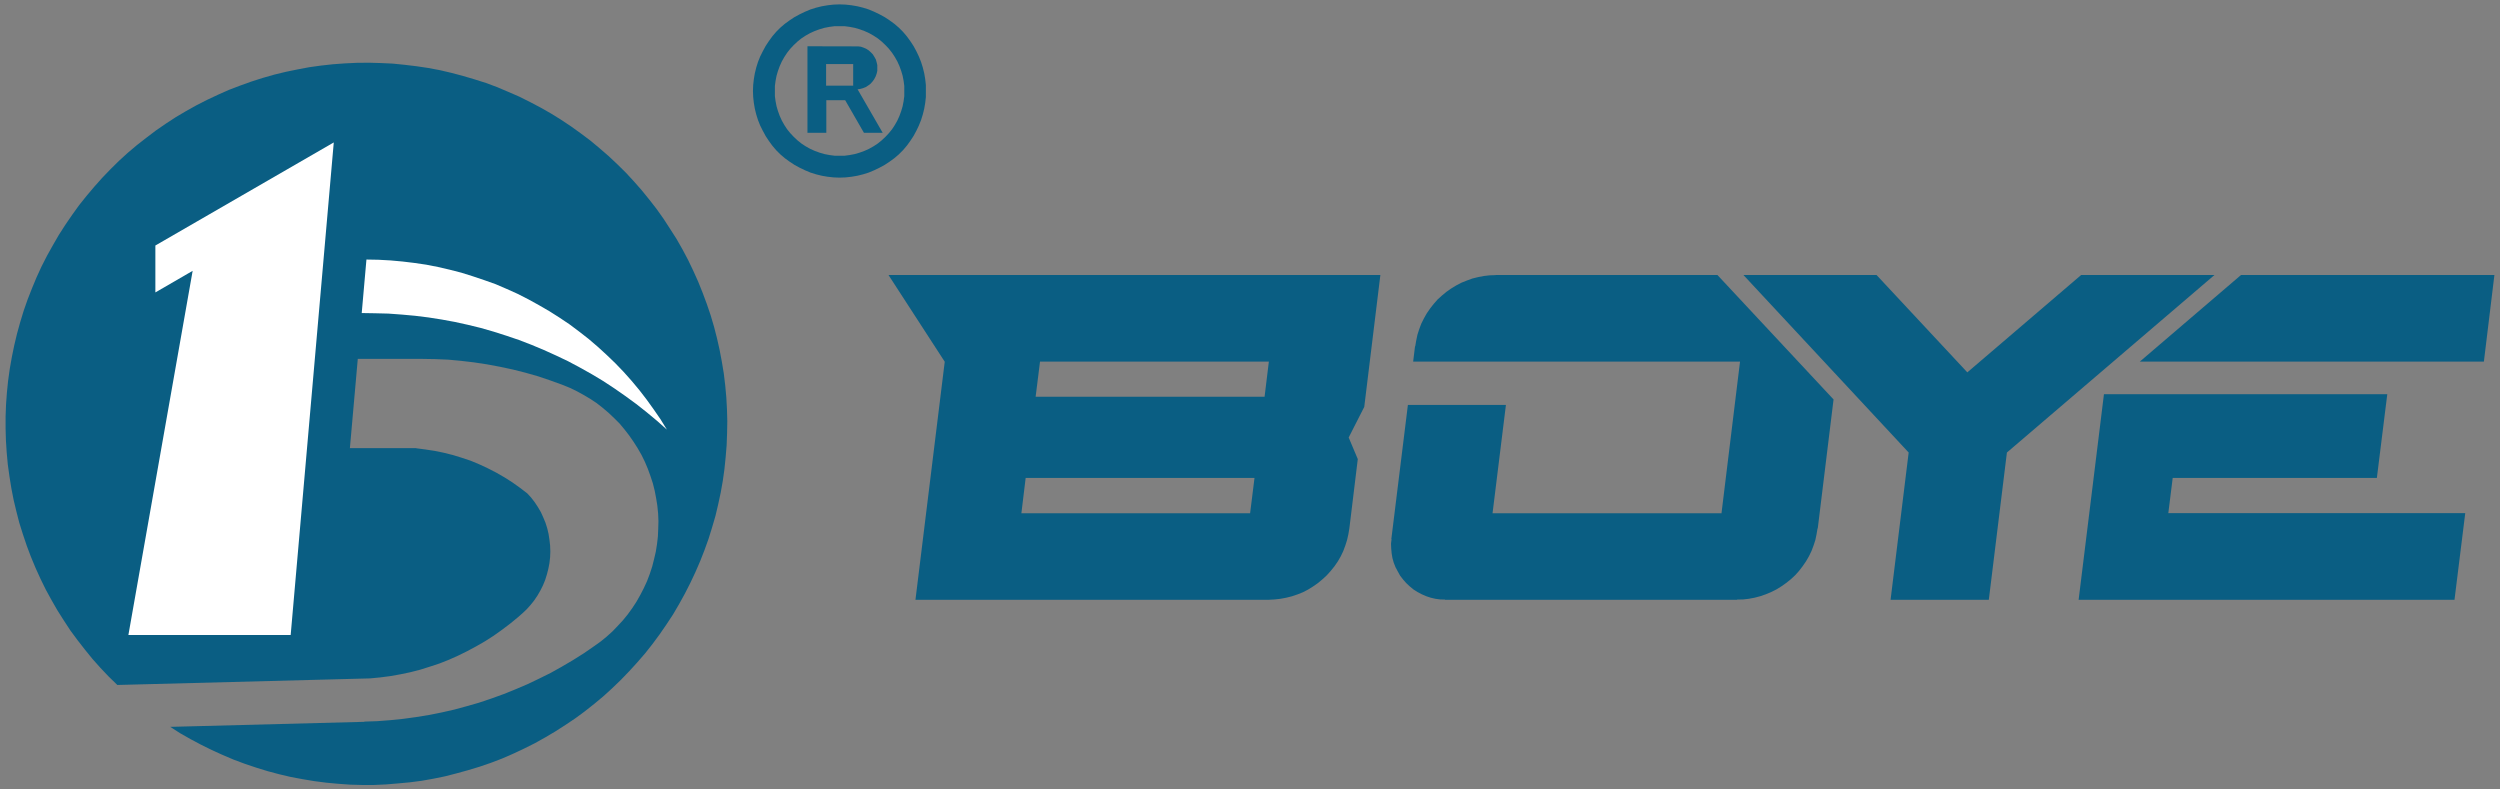
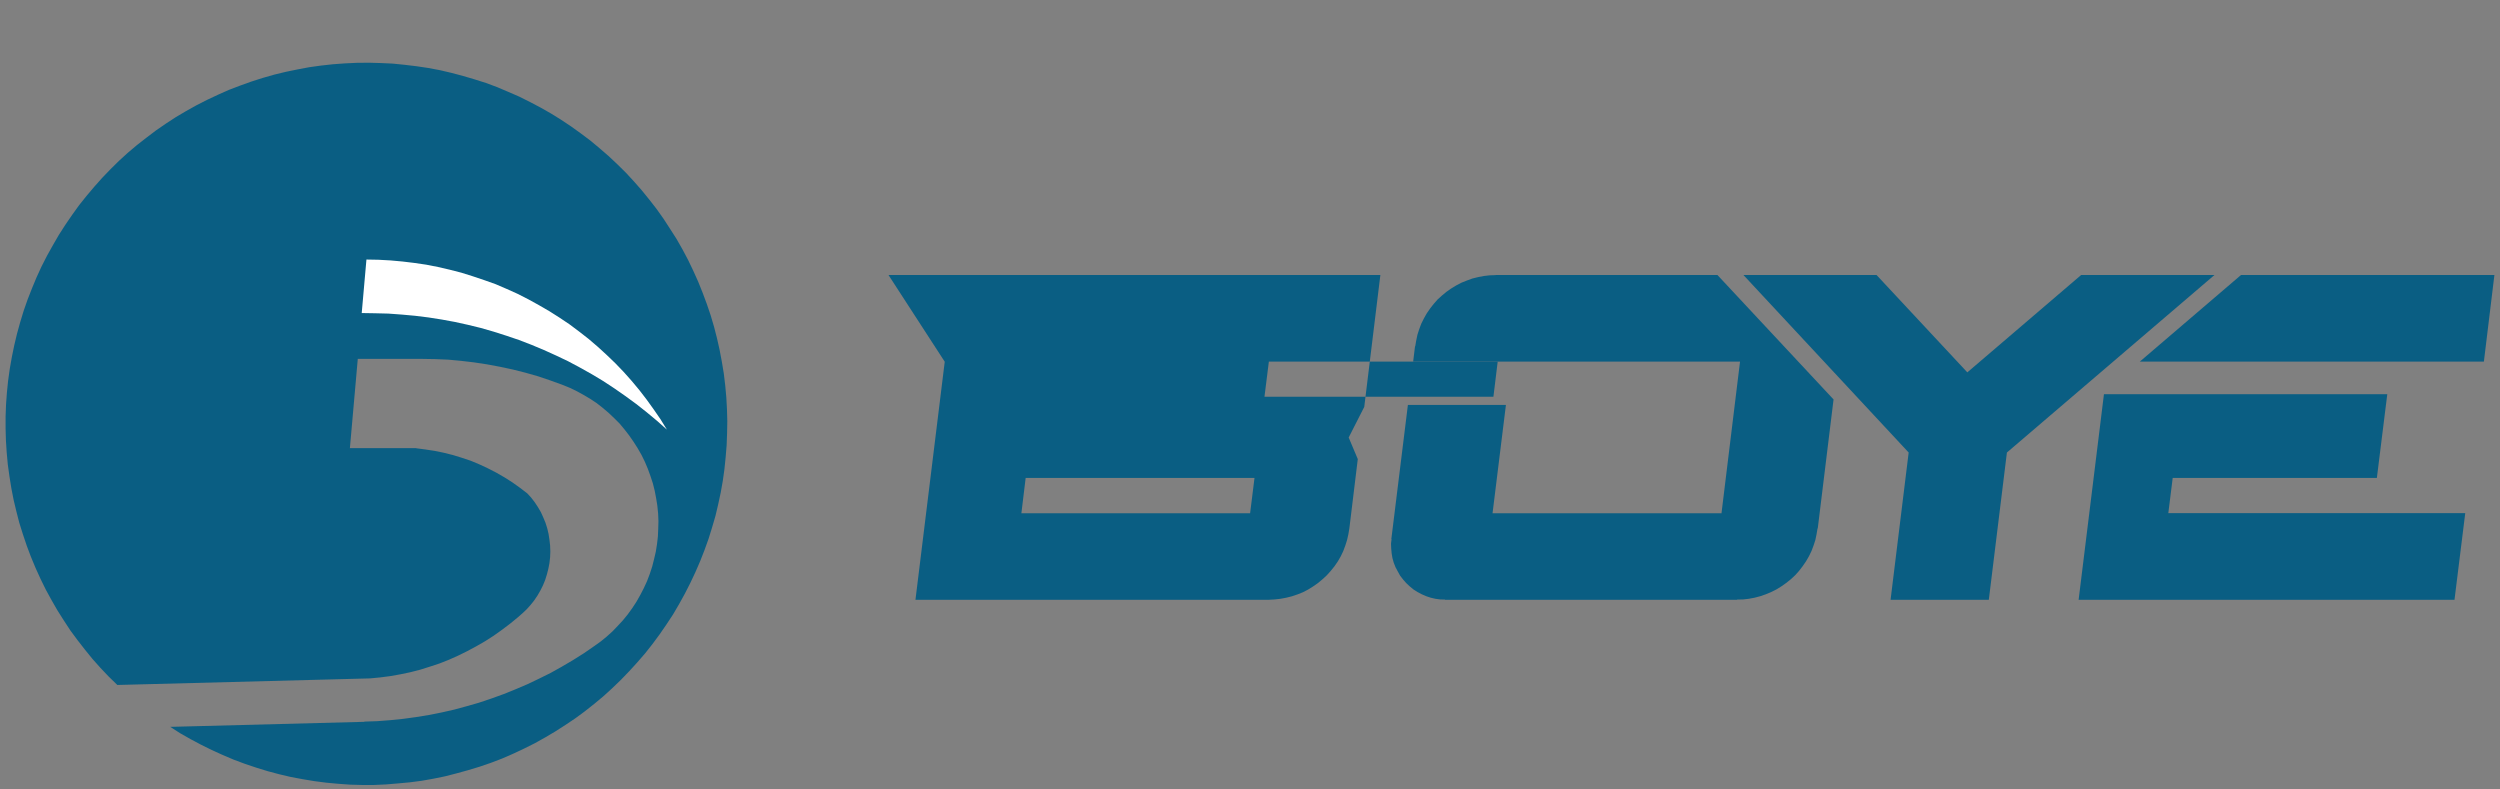
<svg xmlns="http://www.w3.org/2000/svg" id="_图层_1" data-name="图层 1" viewBox="0 0 228 72">
  <rect x="0" y="0" width="228" height="72" fill="#808080" stroke="none" />
  <defs>
    <style>
      .cls-1 {
        fill: #fff;
      }

      .cls-1, .cls-2 {
        stroke-width: 0px;
      }

      .cls-2 {
        fill: #0a5e83;
      }
    </style>
  </defs>
  <polyline class="cls-2" points="10.68 62.45 9.9 61.69 9.16 60.91 8.43 60.09 7.74 59.24 7.07 58.38 6.42 57.5 5.83 56.6 5.24 55.67 4.7 54.73 4.17 53.76 3.69 52.78 3.24 51.79 2.82 50.78 2.44 49.77 2.09 48.73 1.76 47.68 1.49 46.63 1.24 45.58 1.03 44.5 .86 43.43 .71 42.35 .61 41.25 .54 40.17 .51 39.08 .51 37.98 .55 36.9 .63 35.8 .74 34.72 .89 33.64 1.08 32.56 1.3 31.49 1.55 30.44 1.84 29.39 2.16 28.34 2.52 27.31 2.92 26.29 3.34 25.28 3.79 24.3 4.29 23.32 4.82 22.37 5.37 21.42 5.96 20.5 6.57 19.61 7.21 18.72 7.89 17.87 8.59 17.04 9.32 16.22 10.08 15.43 10.85 14.67 11.65 13.94 12.49 13.23 13.35 12.56 14.22 11.9 15.12 11.28 16.04 10.68 16.97 10.13 17.92 9.6 18.88 9.11 19.88 8.64 20.87 8.2 21.89 7.81 22.92 7.44 23.95 7.11 25 6.81 26.07 6.55 27.14 6.33 28.2 6.13 29.28 5.98 30.37 5.86 31.46 5.78 32.54 5.73 33.64 5.72 34.72 5.75 35.81 5.8 36.9 5.91 37.98 6.04 39.06 6.2 40.12 6.4 41.19 6.65 42.24 6.93 43.29 7.24 44.33 7.57 45.35 7.95 46.36 8.38 47.35 8.81 48.33 9.3 49.3 9.81 50.25 10.35 51.17 10.92 52.07 11.52 52.96 12.16 53.84 12.82 54.67 13.51 55.49 14.22 56.29 14.97 57.07 15.74 57.81 16.54 58.53 17.36 59.22 18.21 59.89 19.07 60.52 19.96 61.11 20.87 61.7 21.79 62.24 22.74 62.75 23.7 63.22 24.68 63.67 25.68 64.08 26.7 64.46 27.72 64.81 28.75 65.12 29.8 65.39 30.85 65.63 31.92 65.83 32.98 66.01 34.06 66.14 35.14 66.24 36.24 66.3 37.32 66.33 38.42 66.31 39.5 66.27 40.6 66.18 41.69 66.07 42.77 65.92 43.85 65.73 44.92 65.5 45.99 65.25 47.05 64.94 48.11 64.62 49.14 64.25 50.17 63.85 51.19 63.42 52.18 62.95 53.18 62.46 54.14 61.93 55.1 61.38 56.04 60.78 56.95 60.16 57.85 59.51 58.73 58.84 59.58 58.12 60.41 57.39 61.21 56.63 62 55.84 62.76 55.04 63.49 54.2 64.19 53.34 64.87 52.47 65.51 51.56 66.12 50.64 66.71 49.71 67.26 48.76 67.79 47.78 68.28 46.78 68.75 45.79 69.18 44.77 69.57 43.75 69.92 42.69 70.24 41.64 70.53 40.59 70.8 39.52 71.02 38.44 71.21 37.36 71.35 36.28 71.45 35.2 71.54 34.11 71.59 33.01 71.59 31.93 71.56 30.83 71.48 29.75 71.38 28.67 71.24 27.59 71.06 26.52 70.86 25.46 70.61 24.41 70.33 23.37 70.01 22.33 69.66 21.31 69.28 20.3 68.85 19.31 68.4 18.34 67.92 17.38 67.41 16.43 66.87 15.51 66.28 15.51 66.29 33.23 65.83 33.23 65.81 34.41 65.77 35.58 65.68 36.76 65.56 37.93 65.4 39.1 65.21 40.26 64.98 41.41 64.72 42.55 64.41 43.67 64.09 44.8 63.71 45.91 63.31 47 62.87 48.08 62.41 49.15 61.9 50.22 61.37 51.24 60.8 52.26 60.2 53.26 59.57 54.23 58.9 54.8 58.49 55.34 58.05 55.87 57.57 56.35 57.07 56.82 56.56 57.26 56.02 57.67 55.45 58.05 54.87 58.4 54.25 58.72 53.63 59.01 53 59.26 52.34 59.48 51.67 59.65 51 59.81 50.31 59.92 49.62 60 48.93 60.03 48.23 60.05 47.53 60.02 46.83 59.95 46.13 59.84 45.44 59.71 44.76 59.54 44.08 59.32 43.41 59.08 42.75 58.81 42.11 58.5 41.48 58.15 40.87 57.78 40.29 57.37 39.7 56.95 39.16 56.5 38.62 56 38.12 55.49 37.64 54.96 37.19 54.41 36.76 53.82 36.37 53.23 36.02 52.61 35.68 51.99 35.38 51.33 35.11 50.2 34.7 49.08 34.32 47.92 33.99 46.77 33.7 45.6 33.45 44.42 33.23 43.24 33.05 42.05 32.91 40.87 32.8 39.67 32.75 38.47 32.73 32.63 32.73 31.91 40.87 37.95 40.87 37.95 40.88 38.79 40.99 39.64 41.12 40.47 41.29 41.31 41.5 42.12 41.75 42.93 42.02 43.72 42.35 44.49 42.71 45.25 43.1 46 43.53 46.71 43.98 47.41 44.48 48.08 44.99 48.44 45.38 48.77 45.81 49.06 46.25 49.33 46.71 49.55 47.2 49.75 47.68 49.91 48.19 50.03 48.7 50.11 49.23 50.17 49.75 50.19 50.29 50.17 50.82 50.11 51.35 50.01 51.87 49.88 52.38 49.72 52.89 49.52 53.38 49.28 53.86 49.02 54.31 48.71 54.77 48.39 55.17 48.03 55.57 47.65 55.93 47.24 56.29 46.52 56.88 45.78 57.44 45.02 57.98 44.24 58.48 43.44 58.94 42.62 59.38 41.79 59.79 40.94 60.17 40.08 60.51 39.2 60.8 38.31 61.08 37.41 61.31 36.5 61.5 35.6 61.66 34.68 61.78 33.75 61.87 10.68 62.47" />
-   <path class="cls-2" d="M84.44,7.76l-.06-.54-.09-.53-.13-.53-.16-.51-.2-.5-.23-.48-.26-.48-.29-.44-.32-.44-.35-.41-.38-.38-.41-.35-.44-.32-.44-.29-.48-.26-.48-.23-.5-.21-.51-.16-.53-.13-.53-.09-.54-.06-.54-.02-.54.02-.54.06-.53.09-.53.13-.51.16-.5.21-.48.23-.48.26-.44.29-.44.32-.41.35-.38.38-.35.41-.32.44-.29.44-.26.48-.24.48-.2.5-.16.51-.13.53-.09.53-.06.54-.02.54.02.54.06.54.09.53.13.53.16.51.2.5.24.48.26.48.29.44.32.44.35.41.38.38.41.35.44.32.44.29.48.26.48.23.5.21.51.16.53.13.53.09.54.06.54.02.54-.02.54-.06.53-.09.53-.13.51-.16.5-.21.48-.23.48-.26.44-.29.44-.32.41-.35.38-.38.35-.41.32-.44.29-.44.26-.48.23-.48.2-.5.16-.51.13-.53.09-.53.06-.54v-.54s0-.54,0-.54ZM82.47,8.77l-.06.45-.09.47-.13.44-.16.44-.19.42-.23.41-.25.38-.29.36-.32.34-.34.32-.36.29-.38.25-.41.23-.42.19-.44.16-.44.13-.47.09-.45.06h-.47s-.47,0-.47,0l-.45-.06-.47-.09-.44-.13-.44-.16-.42-.19-.41-.23-.38-.25-.36-.29-.34-.32-.32-.34-.29-.36-.25-.38-.23-.41-.19-.42-.16-.44-.13-.44-.09-.47-.06-.45v-.47s0-.47,0-.47l.06-.45.09-.47.13-.44.16-.44.19-.42.23-.41.25-.38.29-.37.32-.34.34-.32.36-.29.38-.25.41-.23.42-.19.44-.16.44-.13.47-.09.45-.06h.47s.47,0,.47,0l.45.06.47.09.44.13.44.16.42.19.41.23.38.25.36.29.34.32.32.34.29.37.25.38.23.41.19.42.16.44.13.44.09.47.06.45v.47s0,.47,0,.47Z" />
-   <path class="cls-2" d="M78.2,8.15l.26-.04.25-.07.25-.1.23-.15.21-.16.17-.19.16-.22.13-.25.09-.25.06-.26v-.26s0-.26,0-.26l-.06-.26-.07-.25-.13-.23-.14-.23-.18-.19-.2-.18-.23-.15-.23-.1-.26-.09-.26-.03h-.26s-4.35-.01-4.35-.01v7.89h1.72v-2.97h1.72l1.71,2.97h1.71l-2.28-3.95ZM77.81,7.81h-2.47v-1.97h2.47v1.97Z" />
  <polygon class="cls-2" points="227.49 25.08 204.38 25.08 195.15 32.98 226.53 32.98 227.49 25.08" />
  <polygon class="cls-2" points="191.88 35.95 189.57 54.7 223.85 54.7 224.83 46.8 197.75 46.8 198.15 43.59 216.77 43.59 217.72 35.95 191.88 35.95" />
  <polygon class="cls-2" points="189.8 25.08 179.42 33.96 171.14 25.08 159 25.08 174.07 41.27 172.42 54.7 181.38 54.7 183.03 41.27 201.96 25.08 189.8 25.08" />
-   <path class="cls-2" d="M125.87,25.08h-44.84l5.13,7.91-2.67,21.71h32.22s.54-.03.54-.03l.53-.06.53-.1.52-.13.5-.17.5-.2.48-.25.45-.28.44-.31.41-.34.4-.37.35-.39.34-.42.31-.45.26-.45.23-.48.19-.51.16-.5.12-.53.09-.53.77-6.33-.83-1.97,1.42-2.79,1.47-12.03ZM114.02,46.81h-20.87l.39-3.22h20.87l-.4,3.22ZM115.32,36.18h-20.87l.4-3.2h20.87l-.39,3.2Z" />
+   <path class="cls-2" d="M125.87,25.08h-44.84l5.13,7.91-2.67,21.71h32.22s.54-.03.54-.03l.53-.06.53-.1.52-.13.5-.17.5-.2.48-.25.45-.28.44-.31.41-.34.4-.37.35-.39.34-.42.31-.45.26-.45.23-.48.19-.51.16-.5.12-.53.09-.53.77-6.33-.83-1.97,1.42-2.79,1.47-12.03ZM114.02,46.81h-20.87l.39-3.22h20.87l-.4,3.22ZM115.32,36.18l.4-3.2h20.87l-.39,3.2Z" />
  <polyline class="cls-2" points="129.07 31.58 129.16 31.05 129.27 30.53 129.43 30.03 129.62 29.52 129.86 29.04 130.12 28.58 130.43 28.13 130.76 27.71 131.11 27.31 131.51 26.95 131.92 26.61 132.35 26.31 132.81 26.03 133.29 25.78 133.79 25.58 134.28 25.4 134.81 25.27 135.33 25.17 135.86 25.11 136.4 25.09 136.4 25.08 156.63 25.08 167.22 36.43 165.78 48.19 165.76 48.19 165.67 48.72 165.56 49.25 165.4 49.74 165.21 50.25 164.97 50.74 164.71 51.19 164.4 51.64 164.07 52.07 163.72 52.46 163.32 52.83 162.91 53.16 162.47 53.47 162.02 53.75 161.54 53.99 161.04 54.2 160.55 54.37 160.02 54.51 159.49 54.61 158.97 54.67 158.43 54.68 158.43 54.7 131.78 54.7 131.78 54.68 131.35 54.67 130.91 54.61 130.48 54.51 130.06 54.37 129.67 54.2 129.27 53.99 128.91 53.76 128.57 53.48 128.25 53.18 127.96 52.85 127.69 52.5 127.48 52.12 127.27 51.73 127.11 51.32 126.99 50.9 126.92 50.47 126.88 50.04 126.86 49.6 126.91 49.16 126.89 49.16 128.4 36.93 137.34 36.93 136.12 46.81 157 46.81 158.69 32.98 128.88 32.98 129.05 31.58" />
-   <polygon class="cls-1" points="14.17 22.39 30.44 12.99 26.51 57.91 11.71 57.91 17.57 24.7 14.17 26.67 14.17 22.39" />
  <polyline class="cls-1" points="33.42 23.67 34.51 23.69 35.61 23.75 36.71 23.85 37.79 23.98 38.88 24.14 39.95 24.35 41.03 24.6 42.08 24.87 43.13 25.2 44.17 25.55 45.21 25.92 46.21 26.35 47.21 26.8 48.19 27.3 49.15 27.83 50.1 28.38 51.03 28.97 51.94 29.58 52.82 30.24 53.68 30.91 54.51 31.62 55.33 32.37 56.12 33.13 56.88 33.92 57.61 34.74 58.31 35.58 58.98 36.45 59.62 37.34 60.24 38.24 60.82 39.18 59.92 38.38 58.97 37.59 58.02 36.84 57.02 36.11 56.03 35.42 55.01 34.75 53.96 34.12 52.89 33.52 51.82 32.95 50.73 32.43 49.6 31.92 48.48 31.45 47.34 31.01 46.19 30.62 45.03 30.25 43.85 29.91 42.66 29.62 41.48 29.36 40.28 29.14 39.07 28.95 37.86 28.8 36.65 28.69 35.43 28.6 34.21 28.57 32.99 28.55 32.99 28.54 33.42 23.66" />
</svg>